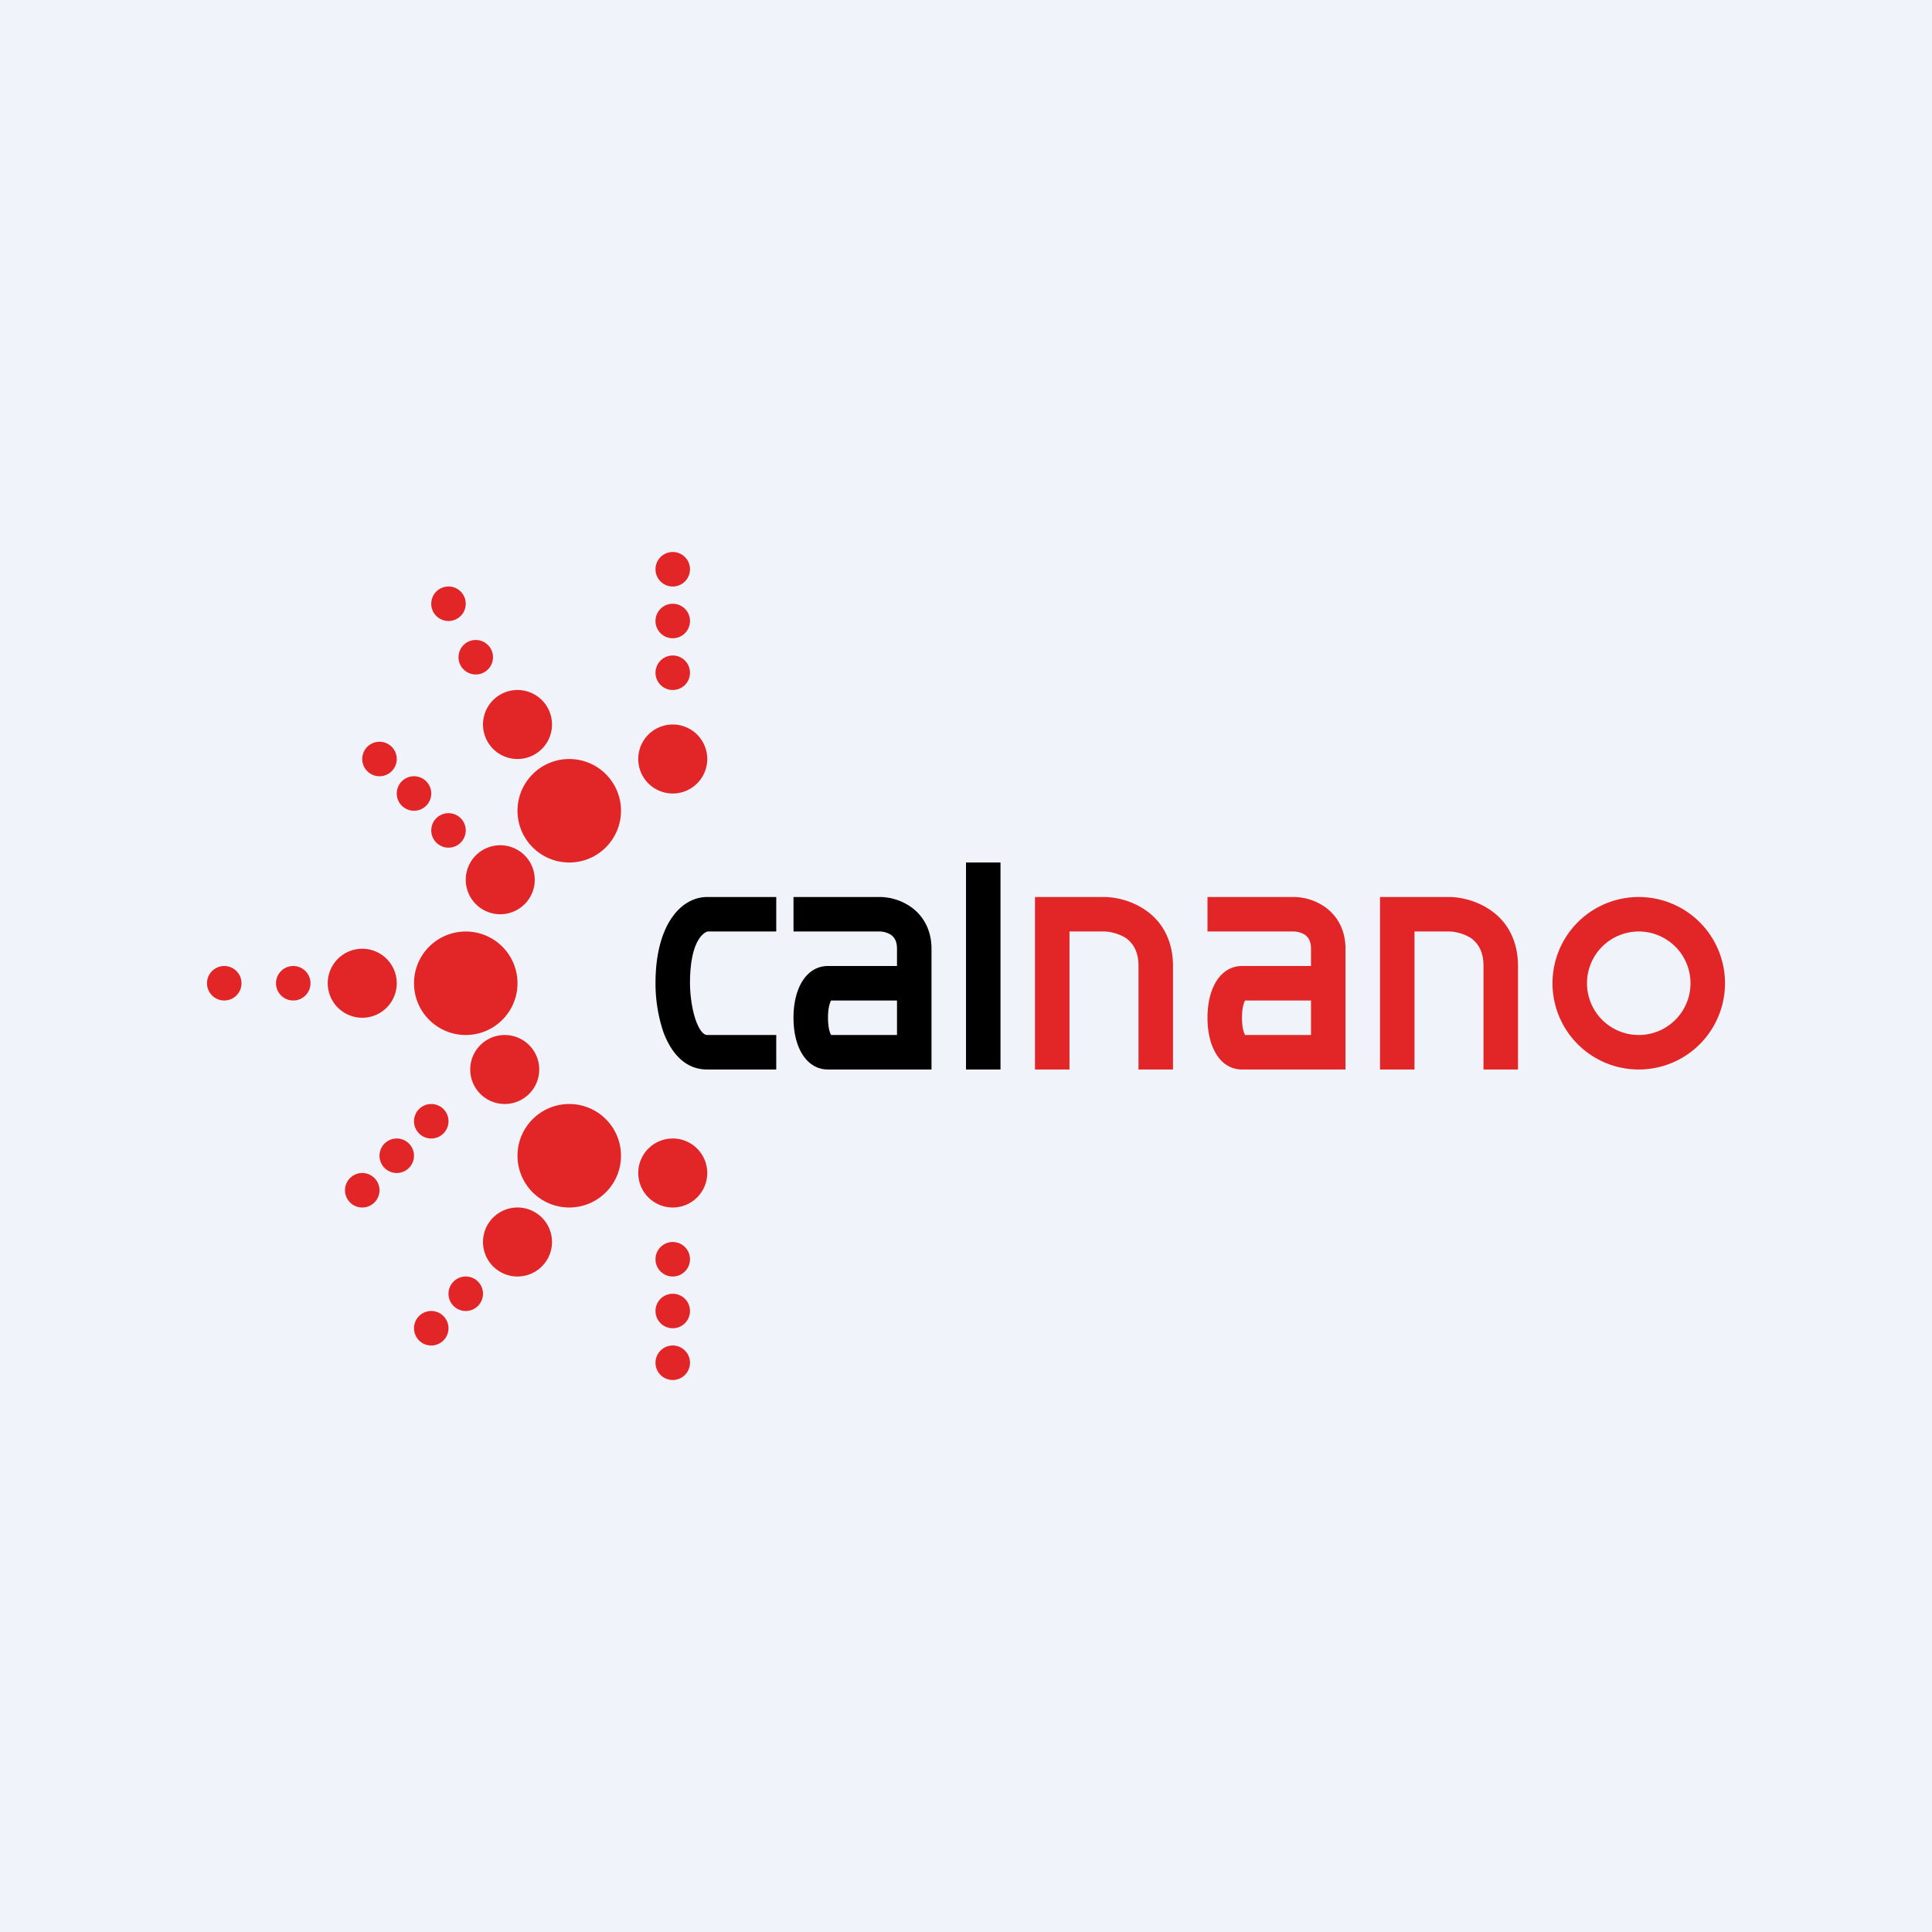
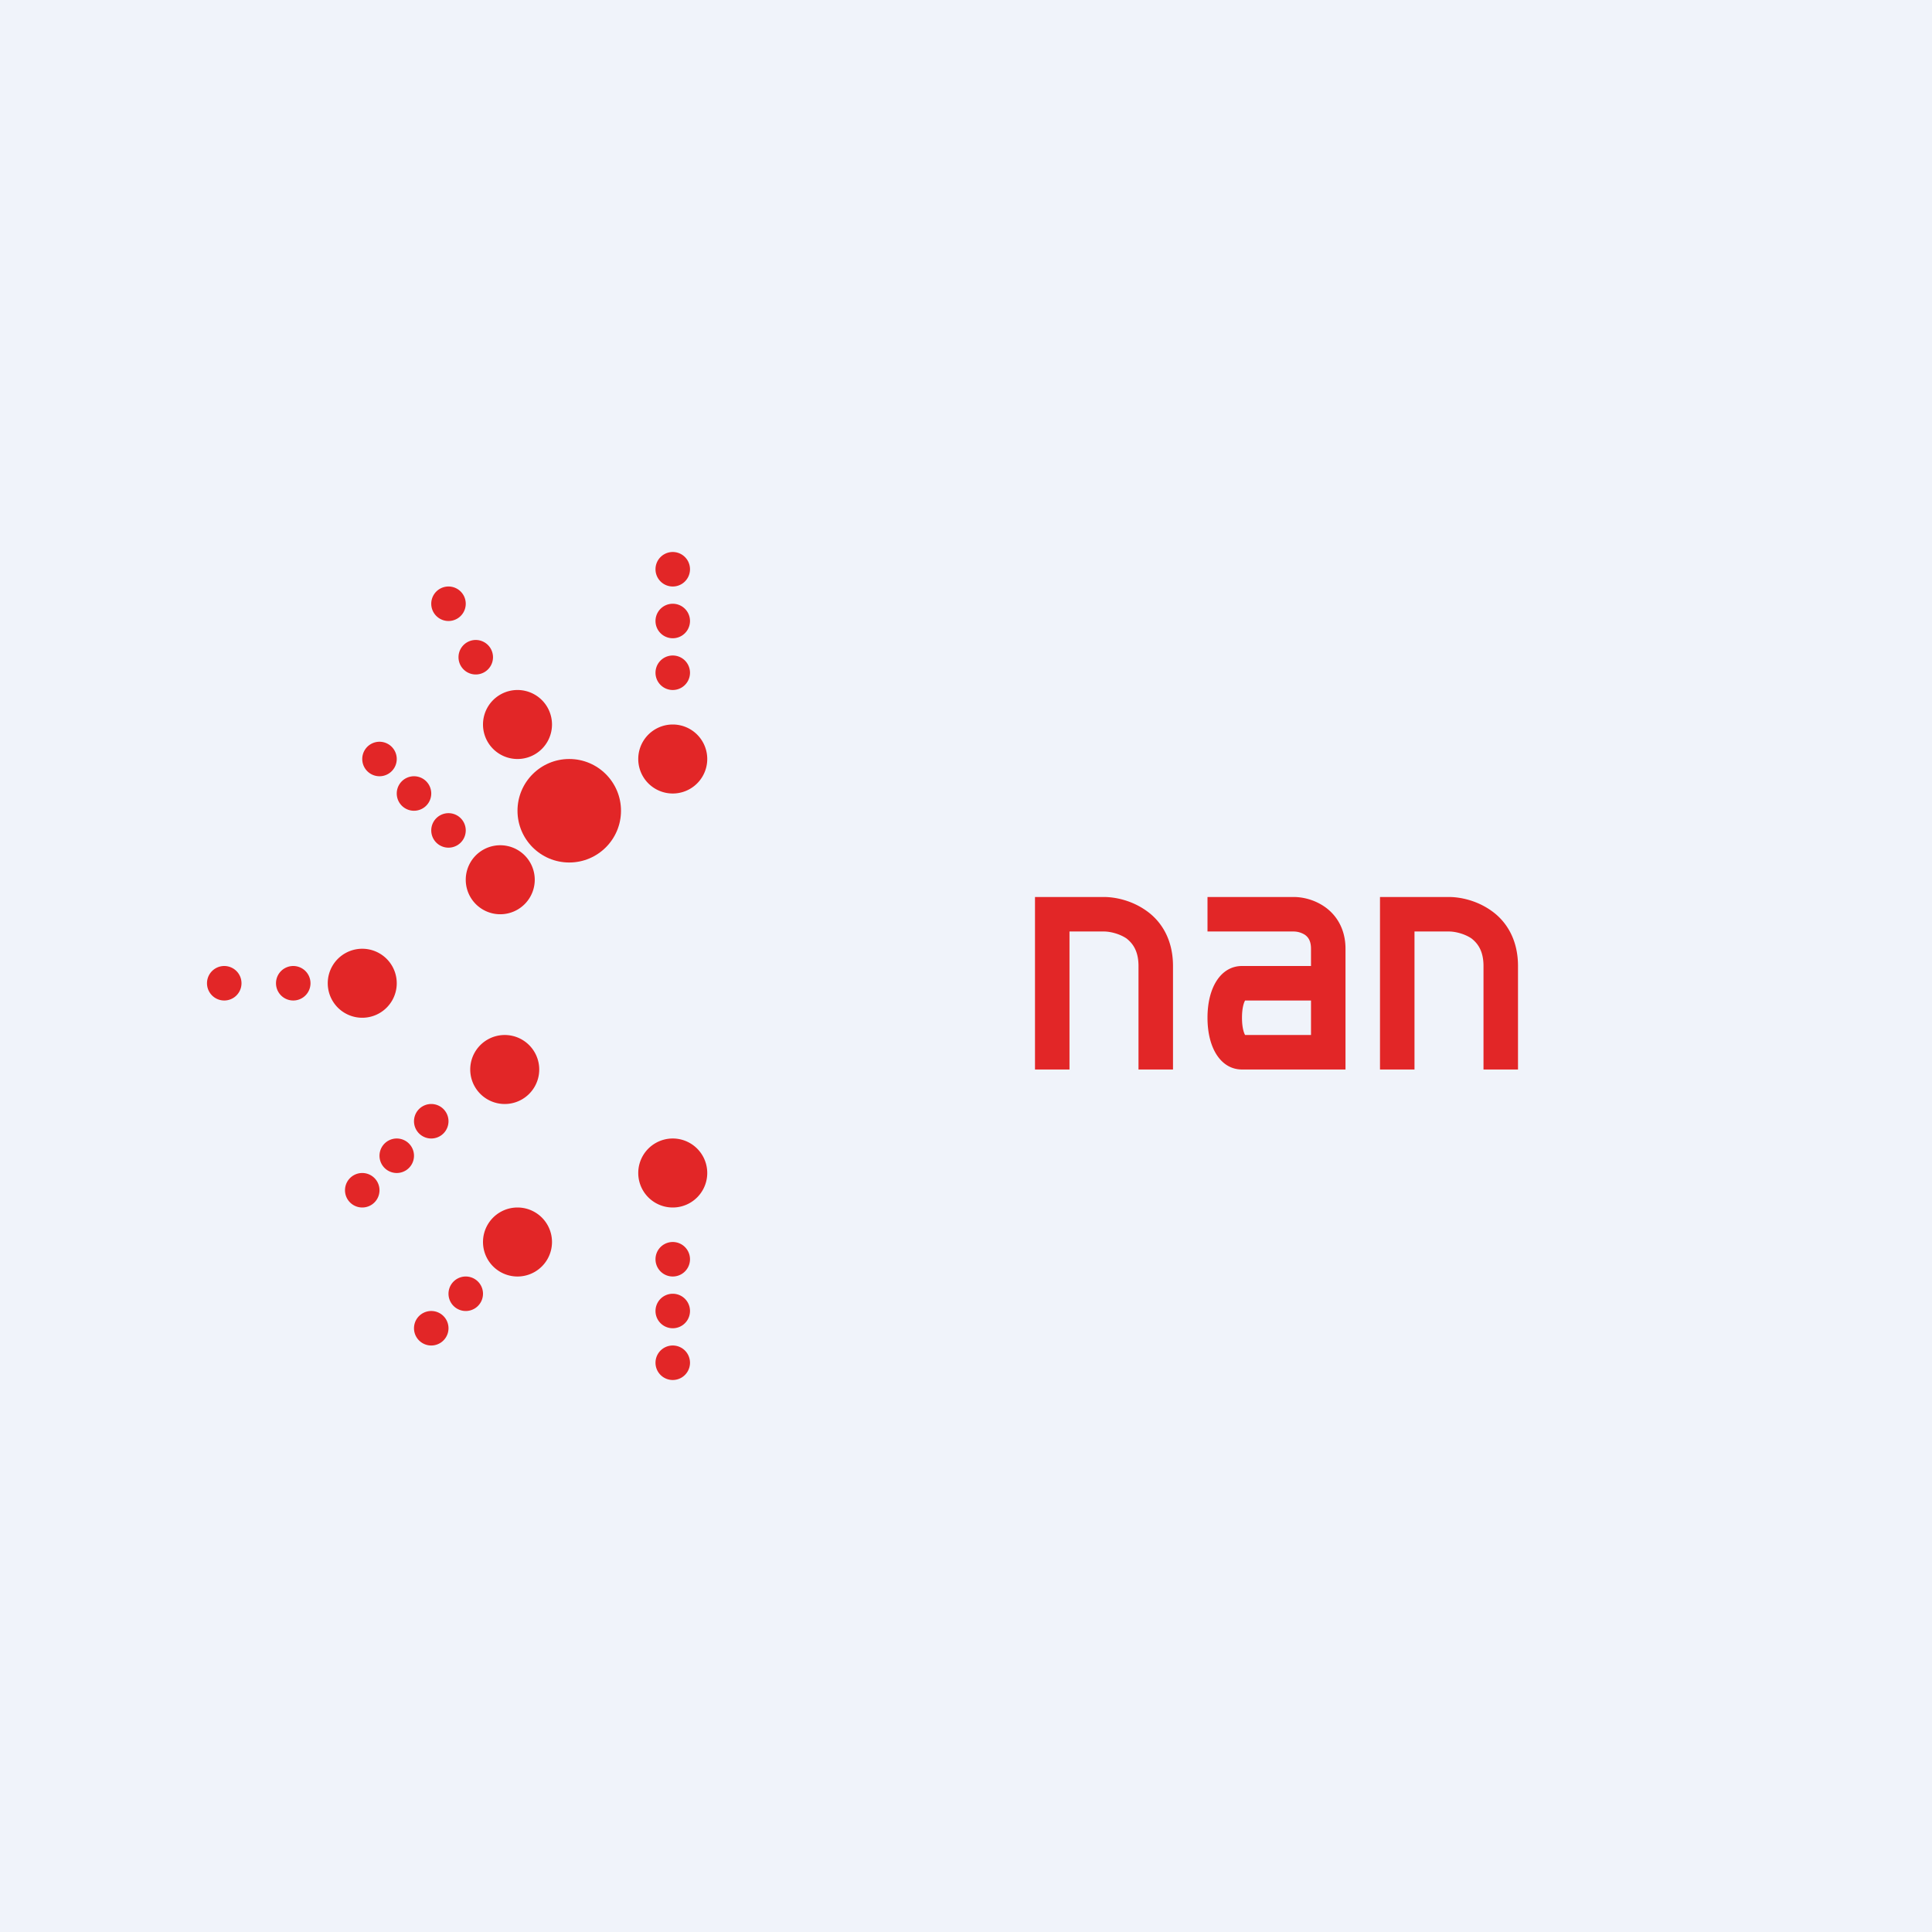
<svg xmlns="http://www.w3.org/2000/svg" width="56" height="56" viewBox="0 0 56 56">
  <path fill="#F0F3FA" d="M0 0h56v56H0z" />
-   <path d="M19 28.5c0-1.7.74-2.5 1.5-2.5h2v1h-2 .01s-.51.1-.51 1.5c0 .3.05.74.17 1.08.14.38.27.42.33.42h2v1h-2c-.74 0-1.1-.63-1.27-1.08A4.46 4.46 0 0 1 19 28.5ZM25.5 27H23v-1h2.5c.25 0 .6.07.92.3.33.24.58.64.58 1.2V31h-3c-.6 0-1-.6-1-1.5s.4-1.5 1-1.5h2v-.5c0-.24-.09-.34-.17-.4a.62.62 0 0 0-.33-.1Zm.5 2h-1.91c-.03.05-.09.2-.09.5s.06.45.09.5H26v-1Z" />
  <path d="M37.5 27H35v-1h2.5c.25 0 .6.07.92.3.33.24.58.64.58 1.2V31h-3c-.6 0-1-.6-1-1.5s.4-1.5 1-1.5h2v-.5c0-.24-.09-.34-.17-.4a.62.62 0 0 0-.33-.1Zm.5 2h-1.91c-.03.05-.09.2-.09.5s.06.45.09.5H38v-1ZM30 26h2c.33 0 .81.1 1.23.4.44.31.77.84.77 1.6v3h-1v-3c0-.44-.17-.66-.35-.8-.21-.14-.48-.2-.65-.2h-1v4h-1v-5ZM40 26h2c.33 0 .81.1 1.23.4.44.31.77.84.77 1.6v3h-1v-3c0-.44-.17-.66-.35-.8-.21-.14-.48-.2-.65-.2h-1v4h-1v-5Z" fill="#E22627" />
-   <path d="M28 25h1v6h-1z" />
-   <path fill-rule="evenodd" d="M47.5 30a1.5 1.5 0 1 0 0-3 1.5 1.5 0 0 0 0 3Zm0 1a2.5 2.5 0 1 0 0-5 2.5 2.5 0 0 0 0 5Z" fill="#E22627" />
-   <circle cx="16.5" cy="33.5" r="1.5" fill="#E22627" />
-   <circle cx="13.5" cy="28.5" r="1.5" fill="#E22627" />
  <circle cx="16.5" cy="23.5" r="1.5" fill="#E22627" />
  <path d="M15.5 25.5a1 1 0 1 1-2 0 1 1 0 0 1 2 0ZM15.63 31a1 1 0 1 1-2 0 1 1 0 0 1 2 0ZM20.5 34a1 1 0 1 1-2 0 1 1 0 0 1 2 0ZM20.5 22a1 1 0 1 1-2 0 1 1 0 0 1 2 0ZM16 21a1 1 0 1 1-2 0 1 1 0 0 1 2 0ZM11.5 28.5a1 1 0 1 1-2 0 1 1 0 0 1 2 0ZM9 28.5a.5.5 0 1 1-1 0 .5.5 0 0 1 1 0ZM14 37.5a.5.5 0 1 1-1 0 .5.5 0 0 1 1 0ZM13 38.5a.5.5 0 1 1-1 0 .5.5 0 0 1 1 0ZM7 28.5a.5.5 0 1 1-1 0 .5.5 0 0 1 1 0ZM14.29 19.05a.5.5 0 1 1-1 0 .5.5 0 0 1 1 0ZM13.5 17.5a.5.5 0 1 1-1 0 .5.5 0 0 1 1 0ZM11.5 22a.5.5 0 1 1-1 0 .5.5 0 0 1 1 0ZM13 32.5a.5.5 0 1 1-1 0 .5.5 0 0 1 1 0ZM20 36.5a.5.5 0 1 1-1 0 .5.5 0 0 1 1 0ZM20 38a.5.5 0 1 1-1 0 .5.5 0 0 1 1 0ZM20 39.5a.5.5 0 1 1-1 0 .5.5 0 0 1 1 0ZM12 33.5a.5.5 0 1 1-1 0 .5.5 0 0 1 1 0ZM11 34.5a.5.5 0 1 1-1 0 .5.5 0 0 1 1 0ZM13.5 24.07a.5.5 0 1 1-1 0 .5.5 0 0 1 1 0ZM12.5 23a.5.5 0 1 1-1 0 .5.5 0 0 1 1 0ZM20 19.5a.5.5 0 1 1-1 0 .5.5 0 0 1 1 0ZM20 18a.5.5 0 1 1-1 0 .5.5 0 0 1 1 0ZM20 16.5a.5.5 0 1 1-1 0 .5.5 0 0 1 1 0ZM16 36a1 1 0 1 1-2 0 1 1 0 0 1 2 0Z" fill="#E22627" />
</svg>